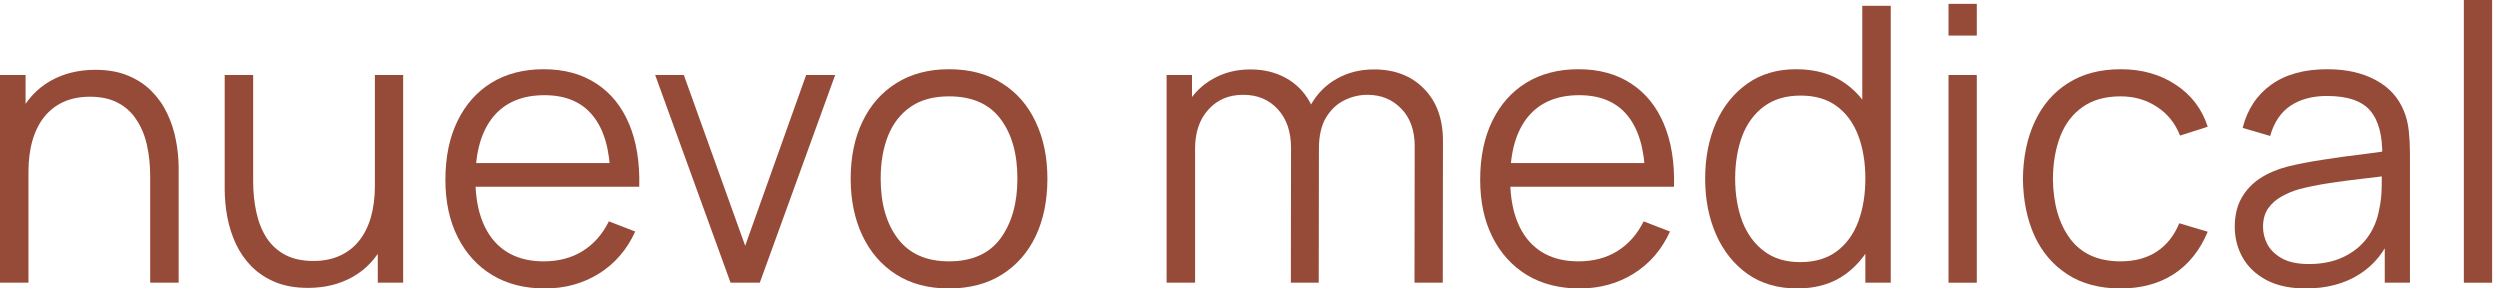
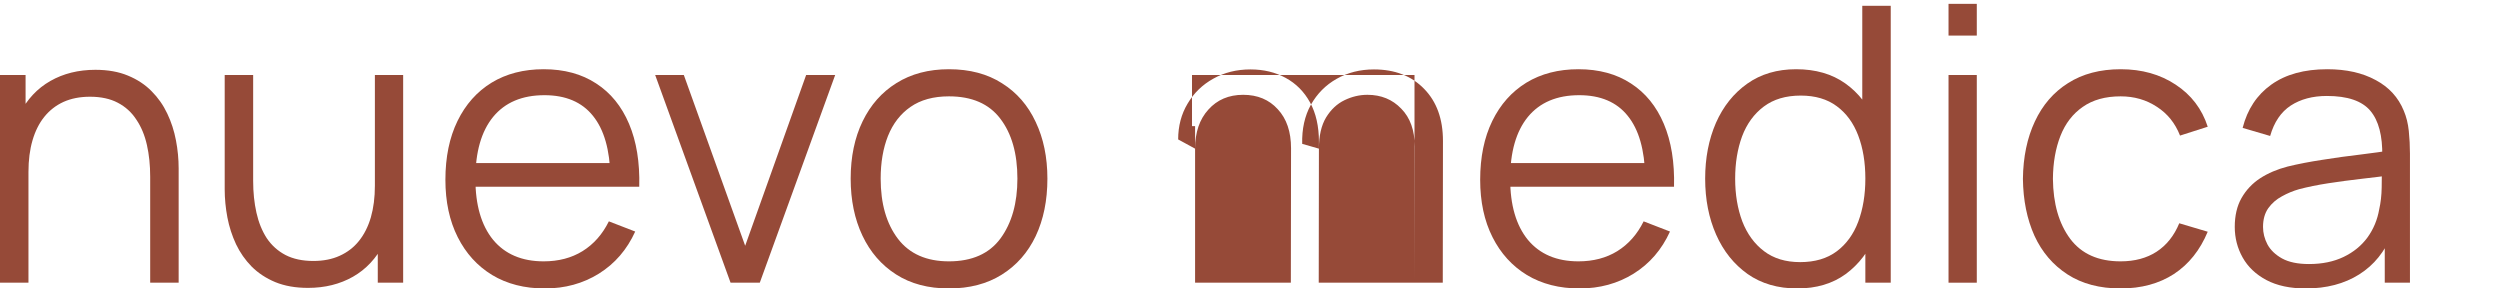
<svg xmlns="http://www.w3.org/2000/svg" width="156" height="18" viewBox="0 0 156 18" fill="none">
-   <path d="M153.744 17.64V0H155.508V17.64H153.744Z" fill="#964A38" />
  <path d="M143.877 18C142.901 18 142.081 17.824 141.417 17.472C140.761 17.12 140.269 16.652 139.941 16.068C139.613 15.484 139.449 14.848 139.449 14.16C139.449 13.456 139.589 12.856 139.869 12.36C140.157 11.856 140.545 11.444 141.033 11.124C141.529 10.804 142.101 10.56 142.749 10.392C143.405 10.232 144.129 10.092 144.921 9.972C145.721 9.844 146.501 9.736 147.261 9.648C148.029 9.552 148.701 9.46 149.277 9.372L148.653 9.756C148.677 8.476 148.429 7.528 147.909 6.912C147.389 6.296 146.485 5.988 145.197 5.988C144.309 5.988 143.557 6.188 142.941 6.588C142.333 6.988 141.905 7.62 141.657 8.484L139.941 7.98C140.237 6.82 140.833 5.92 141.729 5.28C142.625 4.64 143.789 4.32 145.221 4.32C146.405 4.32 147.409 4.544 148.233 4.992C149.065 5.432 149.653 6.072 149.997 6.912C150.157 7.288 150.261 7.708 150.309 8.172C150.357 8.636 150.381 9.108 150.381 9.588V17.64H148.809V14.388L149.265 14.58C148.825 15.692 148.141 16.54 147.213 17.124C146.285 17.708 145.173 18 143.877 18ZM144.081 16.476C144.905 16.476 145.625 16.328 146.241 16.032C146.857 15.736 147.353 15.332 147.729 14.82C148.105 14.3 148.349 13.716 148.461 13.068C148.557 12.652 148.609 12.196 148.617 11.7C148.625 11.196 148.629 10.82 148.629 10.572L149.301 10.92C148.701 11 148.049 11.08 147.345 11.16C146.649 11.24 145.961 11.332 145.281 11.436C144.609 11.54 144.001 11.664 143.457 11.808C143.089 11.912 142.733 12.06 142.389 12.252C142.045 12.436 141.761 12.684 141.537 12.996C141.321 13.308 141.213 13.696 141.213 14.16C141.213 14.536 141.305 14.9 141.489 15.252C141.681 15.604 141.985 15.896 142.401 16.128C142.825 16.36 143.385 16.476 144.081 16.476Z" fill="#964A38" />
  <path d="M132.326 18C131.022 18 129.918 17.708 129.014 17.124C128.11 16.54 127.422 15.736 126.95 14.712C126.486 13.68 126.246 12.496 126.23 11.16C126.246 9.8 126.494 8.608 126.974 7.584C127.454 6.552 128.146 5.752 129.05 5.184C129.954 4.608 131.05 4.32 132.338 4.32C133.65 4.32 134.79 4.64 135.758 5.28C136.734 5.92 137.402 6.796 137.762 7.908L136.034 8.46C135.73 7.684 135.246 7.084 134.582 6.66C133.926 6.228 133.174 6.012 132.326 6.012C131.374 6.012 130.586 6.232 129.962 6.672C129.338 7.104 128.874 7.708 128.57 8.484C128.266 9.26 128.11 10.152 128.102 11.16C128.118 12.712 128.478 13.96 129.182 14.904C129.886 15.84 130.934 16.308 132.326 16.308C133.206 16.308 133.954 16.108 134.57 15.708C135.194 15.3 135.666 14.708 135.986 13.932L137.762 14.46C137.282 15.612 136.578 16.492 135.65 17.1C134.722 17.7 133.614 18 132.326 18Z" fill="#964A38" />
  <path d="M121.588 2.22V0.24H123.352V2.22H121.588ZM121.588 17.64V4.68H123.352V17.64H121.588Z" fill="#964A38" />
  <path d="M112.15 18C110.942 18 109.91 17.7 109.054 17.1C108.198 16.492 107.542 15.672 107.086 14.64C106.63 13.608 106.402 12.444 106.402 11.148C106.402 9.86 106.626 8.7 107.074 7.668C107.53 6.636 108.182 5.82 109.03 5.22C109.878 4.62 110.894 4.32 112.078 4.32C113.294 4.32 114.318 4.616 115.15 5.208C115.982 5.8 116.61 6.612 117.034 7.644C117.466 8.668 117.682 9.836 117.682 11.148C117.682 12.436 117.47 13.6 117.046 14.64C116.622 15.672 115.998 16.492 115.174 17.1C114.35 17.7 113.342 18 112.15 18ZM112.33 16.356C113.25 16.356 114.01 16.132 114.61 15.684C115.21 15.236 115.658 14.62 115.954 13.836C116.25 13.044 116.398 12.148 116.398 11.148C116.398 10.132 116.25 9.236 115.954 8.46C115.658 7.676 115.21 7.064 114.61 6.624C114.018 6.184 113.27 5.964 112.366 5.964C111.438 5.964 110.67 6.192 110.062 6.648C109.454 7.104 109.002 7.724 108.706 8.508C108.418 9.292 108.274 10.172 108.274 11.148C108.274 12.132 108.422 13.02 108.718 13.812C109.022 14.596 109.474 15.216 110.074 15.672C110.674 16.128 111.426 16.356 112.33 16.356ZM116.398 17.64V7.884H116.206V0.36H117.982V17.64H116.398Z" fill="#964A38" />
  <path d="M98.567 18C97.303 18 96.207 17.72 95.279 17.16C94.359 16.6 93.643 15.812 93.131 14.796C92.619 13.78 92.363 12.588 92.363 11.22C92.363 9.804 92.615 8.58 93.119 7.548C93.623 6.516 94.331 5.72 95.243 5.16C96.163 4.6 97.247 4.32 98.495 4.32C99.775 4.32 100.867 4.616 101.771 5.208C102.675 5.792 103.359 6.632 103.823 7.728C104.287 8.824 104.499 10.132 104.459 11.652H102.659V11.028C102.627 9.348 102.263 8.08 101.567 7.224C100.879 6.368 99.871 5.94 98.543 5.94C97.151 5.94 96.083 6.392 95.339 7.296C94.603 8.2 94.235 9.488 94.235 11.16C94.235 12.792 94.603 14.06 95.339 14.964C96.083 15.86 97.135 16.308 98.495 16.308C99.423 16.308 100.231 16.096 100.919 15.672C101.615 15.24 102.163 14.62 102.563 13.812L104.207 14.448C103.695 15.576 102.939 16.452 101.939 17.076C100.947 17.692 99.823 18 98.567 18ZM93.611 11.652V10.176H103.511V11.652H93.611Z" fill="#964A38" />
-   <path d="M88.265 17.64L88.277 9.132C88.277 8.132 87.997 7.348 87.437 6.78C86.885 6.204 86.181 5.916 85.325 5.916C84.837 5.916 84.361 6.028 83.897 6.252C83.433 6.476 83.049 6.836 82.745 7.332C82.449 7.828 82.301 8.476 82.301 9.276L81.257 8.976C81.233 8.048 81.413 7.236 81.797 6.54C82.189 5.844 82.725 5.304 83.405 4.92C84.093 4.528 84.869 4.332 85.733 4.332C87.037 4.332 88.081 4.736 88.865 5.544C89.649 6.344 90.041 7.428 90.041 8.796L90.029 17.64H88.265ZM72.797 17.64V4.68H74.381V7.872H74.573V17.64H72.797ZM80.549 17.64L80.561 9.252C80.561 8.22 80.285 7.408 79.733 6.816C79.189 6.216 78.469 5.916 77.573 5.916C76.677 5.916 75.953 6.224 75.401 6.84C74.849 7.448 74.573 8.26 74.573 9.276L73.517 8.7C73.517 7.868 73.713 7.124 74.105 6.468C74.497 5.804 75.033 5.284 75.713 4.908C76.393 4.524 77.165 4.332 78.029 4.332C78.853 4.332 79.585 4.508 80.225 4.86C80.873 5.212 81.381 5.724 81.749 6.396C82.117 7.068 82.301 7.884 82.301 8.844L82.289 17.64H80.549Z" fill="#964A38" />
+   <path d="M88.265 17.64L88.277 9.132C88.277 8.132 87.997 7.348 87.437 6.78C86.885 6.204 86.181 5.916 85.325 5.916C84.837 5.916 84.361 6.028 83.897 6.252C83.433 6.476 83.049 6.836 82.745 7.332C82.449 7.828 82.301 8.476 82.301 9.276L81.257 8.976C81.233 8.048 81.413 7.236 81.797 6.54C82.189 5.844 82.725 5.304 83.405 4.92C84.093 4.528 84.869 4.332 85.733 4.332C87.037 4.332 88.081 4.736 88.865 5.544C89.649 6.344 90.041 7.428 90.041 8.796L90.029 17.64H88.265ZV4.68H74.381V7.872H74.573V17.64H72.797ZM80.549 17.64L80.561 9.252C80.561 8.22 80.285 7.408 79.733 6.816C79.189 6.216 78.469 5.916 77.573 5.916C76.677 5.916 75.953 6.224 75.401 6.84C74.849 7.448 74.573 8.26 74.573 9.276L73.517 8.7C73.517 7.868 73.713 7.124 74.105 6.468C74.497 5.804 75.033 5.284 75.713 4.908C76.393 4.524 77.165 4.332 78.029 4.332C78.853 4.332 79.585 4.508 80.225 4.86C80.873 5.212 81.381 5.724 81.749 6.396C82.117 7.068 82.301 7.884 82.301 8.844L82.289 17.64H80.549Z" fill="#964A38" />
  <path d="M59.214 18C57.926 18 56.826 17.708 55.914 17.124C55.002 16.54 54.302 15.732 53.814 14.7C53.326 13.668 53.082 12.484 53.082 11.148C53.082 9.788 53.33 8.596 53.826 7.572C54.322 6.548 55.026 5.752 55.938 5.184C56.858 4.608 57.95 4.32 59.214 4.32C60.51 4.32 61.614 4.612 62.526 5.196C63.446 5.772 64.146 6.576 64.626 7.608C65.114 8.632 65.358 9.812 65.358 11.148C65.358 12.508 65.114 13.704 64.626 14.736C64.138 15.76 63.434 16.56 62.514 17.136C61.594 17.712 60.494 18 59.214 18ZM59.214 16.308C60.654 16.308 61.726 15.832 62.43 14.88C63.134 13.92 63.486 12.676 63.486 11.148C63.486 9.58 63.13 8.332 62.418 7.404C61.714 6.476 60.646 6.012 59.214 6.012C58.246 6.012 57.446 6.232 56.814 6.672C56.19 7.104 55.722 7.708 55.41 8.484C55.106 9.252 54.954 10.14 54.954 11.148C54.954 12.708 55.314 13.96 56.034 14.904C56.754 15.84 57.814 16.308 59.214 16.308Z" fill="#964A38" />
  <path d="M45.587 17.64L40.883 4.68H42.671L46.499 15.336L50.303 4.68H52.115L47.411 17.64H45.587Z" fill="#964A38" />
  <path d="M33.997 18C32.733 18 31.637 17.72 30.709 17.16C29.789 16.6 29.073 15.812 28.561 14.796C28.049 13.78 27.793 12.588 27.793 11.22C27.793 9.804 28.045 8.58 28.549 7.548C29.053 6.516 29.761 5.72 30.673 5.16C31.593 4.6 32.677 4.32 33.925 4.32C35.205 4.32 36.297 4.616 37.201 5.208C38.105 5.792 38.789 6.632 39.253 7.728C39.717 8.824 39.929 10.132 39.889 11.652H38.089V11.028C38.057 9.348 37.693 8.08 36.997 7.224C36.309 6.368 35.301 5.94 33.973 5.94C32.581 5.94 31.513 6.392 30.769 7.296C30.033 8.2 29.665 9.488 29.665 11.16C29.665 12.792 30.033 14.06 30.769 14.964C31.513 15.86 32.565 16.308 33.925 16.308C34.853 16.308 35.661 16.096 36.349 15.672C37.045 15.24 37.593 14.62 37.993 13.812L39.637 14.448C39.125 15.576 38.369 16.452 37.369 17.076C36.377 17.692 35.253 18 33.997 18ZM29.041 11.652V10.176H38.941V11.652H29.041Z" fill="#964A38" />
  <path d="M19.218 17.964C18.442 17.964 17.762 17.844 17.177 17.604C16.602 17.364 16.11 17.04 15.701 16.632C15.302 16.224 14.977 15.76 14.729 15.24C14.482 14.712 14.302 14.156 14.19 13.572C14.078 12.98 14.021 12.392 14.021 11.808V4.68H15.797V11.292C15.797 12.004 15.866 12.664 16.002 13.272C16.137 13.88 16.354 14.412 16.649 14.868C16.953 15.316 17.341 15.664 17.814 15.912C18.294 16.16 18.873 16.284 19.553 16.284C20.177 16.284 20.726 16.176 21.198 15.96C21.677 15.744 22.078 15.436 22.398 15.036C22.726 14.628 22.974 14.136 23.142 13.56C23.309 12.976 23.393 12.32 23.393 11.592L24.642 11.868C24.642 13.196 24.41 14.312 23.945 15.216C23.482 16.12 22.841 16.804 22.026 17.268C21.209 17.732 20.273 17.964 19.218 17.964ZM23.573 17.64V14.448H23.393V4.68H25.157V17.64H23.573Z" fill="#964A38" />
  <path d="M9.372 17.64V11.028C9.372 10.308 9.304 9.648 9.168 9.048C9.032 8.44 8.812 7.912 8.508 7.464C8.212 7.008 7.824 6.656 7.344 6.408C6.872 6.16 6.296 6.036 5.616 6.036C4.992 6.036 4.44 6.144 3.96 6.36C3.488 6.576 3.088 6.888 2.76 7.296C2.44 7.696 2.196 8.184 2.028 8.76C1.86 9.336 1.776 9.992 1.776 10.728L0.528 10.452C0.528 9.124 0.76 8.008 1.224 7.104C1.688 6.2 2.328 5.516 3.144 5.052C3.96 4.588 4.896 4.356 5.952 4.356C6.728 4.356 7.404 4.476 7.98 4.716C8.564 4.956 9.056 5.28 9.456 5.688C9.864 6.096 10.192 6.564 10.44 7.092C10.688 7.612 10.868 8.168 10.98 8.76C11.092 9.344 11.148 9.928 11.148 10.512V17.64H9.372ZM0 17.64V4.68H1.596V7.872H1.776V17.64H0Z" fill="#964A38" />
</svg>